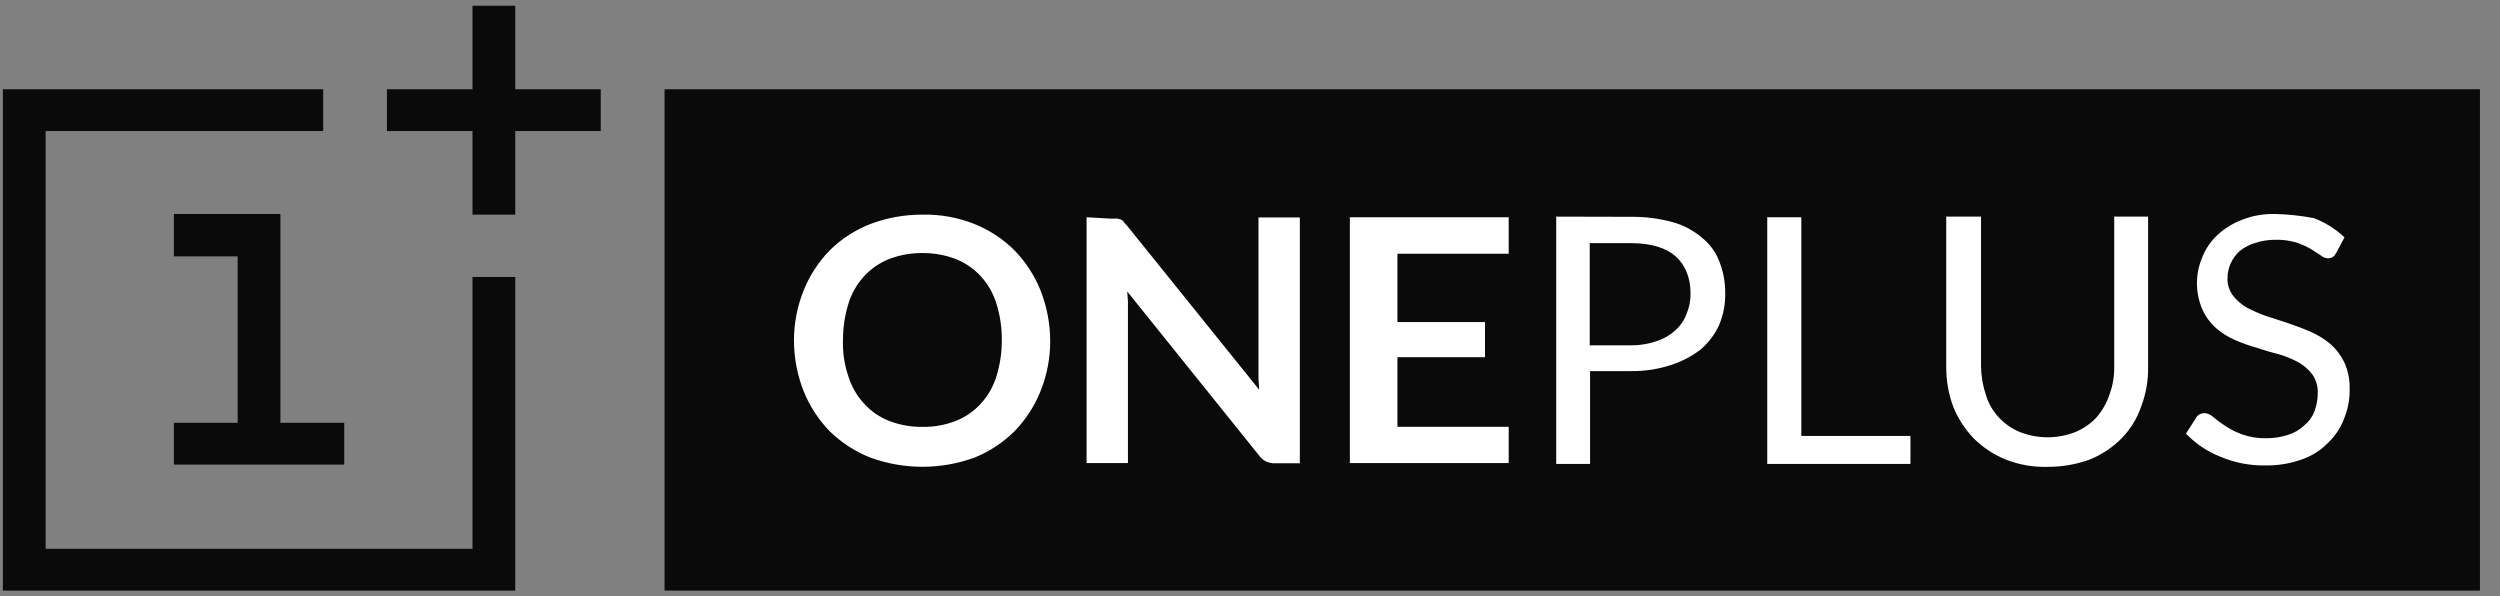
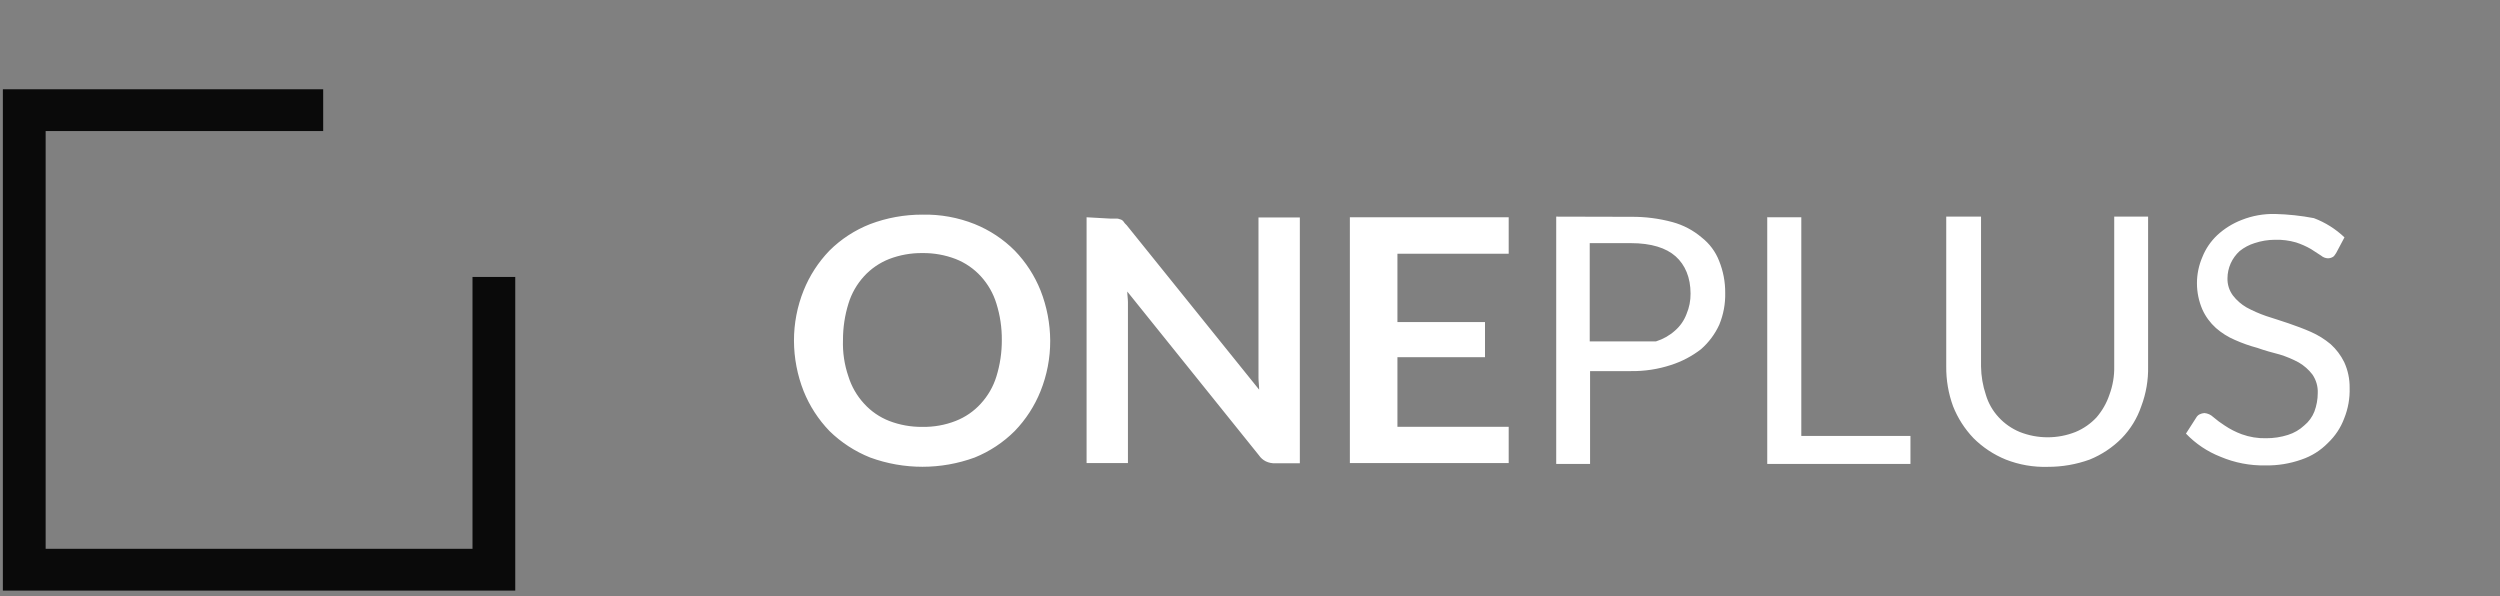
<svg xmlns="http://www.w3.org/2000/svg" width="109" height="26" viewBox="0 0 109 26" fill="none">
  <rect x="0" y="0" width="109" height="26" fill="#808080" stroke="none" />
-   <path d="M7.582 18.435V20.257H15.009V18.435H12.226V9.329H7.582V11.178H10.362V18.435H7.582Z" fill="#0A0A0A" />
  <path d="M20.601 23.928H1.99V5.714H14.091V3.892H0.125V25.75H22.465V12.075H20.601V23.928Z" fill="#0A0A0A" />
-   <path d="M22.465 0.25H20.601V3.892H16.871V5.714H20.601V9.358H22.465V5.714H26.193V3.892H22.465V0.25Z" fill="#0A0A0A" />
-   <path d="M108.125 3.892H28.975V25.75H108.125V3.892Z" fill="#0A0A0A" />
-   <path d="M99.19 9.329C98.693 9.318 98.199 9.406 97.738 9.589C97.343 9.741 96.981 9.967 96.673 10.252C96.388 10.521 96.166 10.846 96.023 11.207C95.867 11.569 95.787 11.957 95.787 12.35C95.787 12.742 95.867 13.131 96.023 13.493C96.161 13.799 96.362 14.074 96.614 14.301C96.86 14.517 97.14 14.693 97.443 14.822C97.759 14.963 98.087 15.079 98.422 15.168C98.747 15.284 99.074 15.374 99.398 15.457C99.686 15.545 99.964 15.662 100.228 15.805C100.457 15.939 100.658 16.116 100.818 16.325C100.983 16.563 101.066 16.847 101.054 17.135C101.054 17.411 101.004 17.685 100.907 17.945C100.815 18.18 100.662 18.389 100.464 18.551C100.262 18.739 100.019 18.88 99.753 18.963C99.447 19.06 99.127 19.108 98.806 19.107C98.443 19.116 98.081 19.057 97.741 18.934C97.48 18.838 97.232 18.711 97.002 18.557C96.824 18.444 96.655 18.319 96.496 18.182C96.392 18.083 96.257 18.021 96.112 18.009C96.038 18.014 95.967 18.033 95.901 18.066C95.838 18.099 95.787 18.149 95.754 18.21L95.308 18.905C95.73 19.347 96.245 19.692 96.819 19.917C97.434 20.177 98.1 20.305 98.77 20.292C99.306 20.302 99.84 20.215 100.344 20.037C100.782 19.89 101.178 19.641 101.497 19.313C101.813 19.014 102.056 18.648 102.206 18.244C102.377 17.821 102.458 17.368 102.444 16.914C102.45 16.526 102.369 16.141 102.206 15.787C102.061 15.492 101.861 15.227 101.615 15.005C101.357 14.789 101.068 14.609 100.757 14.472C100.432 14.327 100.107 14.212 99.78 14.097C99.453 13.981 99.131 13.89 98.804 13.779C98.508 13.677 98.221 13.551 97.947 13.402C97.717 13.268 97.515 13.092 97.355 12.883C97.193 12.664 97.11 12.4 97.118 12.13C97.119 11.908 97.167 11.688 97.258 11.484C97.35 11.28 97.483 11.097 97.65 10.945C97.843 10.79 98.064 10.673 98.302 10.599C98.588 10.504 98.888 10.455 99.19 10.454C99.5 10.445 99.81 10.484 100.107 10.57C100.334 10.643 100.552 10.74 100.757 10.858C100.934 10.974 101.082 11.065 101.202 11.147C101.284 11.217 101.388 11.258 101.497 11.262C101.572 11.262 101.644 11.242 101.708 11.205C101.767 11.176 101.797 11.118 101.856 11.032L102.219 10.349C101.837 9.985 101.384 9.699 100.886 9.511C100.327 9.404 99.759 9.343 99.19 9.329ZM40.218 9.358C39.439 9.356 38.666 9.495 37.94 9.77C37.272 10.032 36.668 10.425 36.164 10.927C35.679 11.43 35.298 12.019 35.039 12.662C34.758 13.362 34.615 14.107 34.617 14.859C34.62 15.611 34.763 16.355 35.039 17.056C35.298 17.699 35.679 18.288 36.164 18.792C36.671 19.289 37.275 19.682 37.94 19.948C39.408 20.486 41.027 20.486 42.496 19.948C43.152 19.682 43.746 19.289 44.243 18.792C44.728 18.289 45.109 17.7 45.367 17.056C45.648 16.357 45.791 15.611 45.789 14.859C45.786 14.108 45.643 13.363 45.367 12.662C45.109 12.018 44.728 11.429 44.243 10.927C43.747 10.429 43.153 10.036 42.496 9.77C41.774 9.482 40.998 9.341 40.218 9.358ZM67.851 9.445V20.228H69.327V16.18H71.103C71.698 16.189 72.29 16.099 72.854 15.914C73.329 15.762 73.772 15.529 74.164 15.226C74.504 14.928 74.775 14.564 74.961 14.156C75.142 13.716 75.23 13.244 75.219 12.769C75.223 12.294 75.133 11.822 74.955 11.38C74.799 10.975 74.534 10.619 74.187 10.349C73.821 10.038 73.389 9.811 72.922 9.684C72.335 9.525 71.727 9.447 71.118 9.453L67.851 9.445ZM77.052 9.445V20.228H83.296V19.006H78.537V9.473H77.06L77.052 9.445ZM84.856 9.445V15.978C84.85 16.569 84.95 17.157 85.154 17.714C85.357 18.227 85.658 18.698 86.042 19.101C86.443 19.502 86.923 19.821 87.453 20.037C88.036 20.266 88.661 20.374 89.288 20.354C89.91 20.356 90.528 20.248 91.111 20.037C91.635 19.824 92.108 19.509 92.503 19.111C92.89 18.712 93.183 18.235 93.359 17.714C93.569 17.159 93.67 16.57 93.657 15.978V9.445H92.18V15.978C92.189 16.4 92.117 16.819 91.969 17.215C91.848 17.575 91.657 17.908 91.408 18.198C91.153 18.472 90.84 18.69 90.491 18.835C89.712 19.143 88.841 19.143 88.063 18.835C87.714 18.69 87.401 18.473 87.147 18.198C86.885 17.917 86.692 17.581 86.584 17.215C86.45 16.816 86.379 16.399 86.373 15.978V9.445H84.856ZM47.375 9.473V20.191H49.178V13.173C49.178 13.029 49.149 12.856 49.149 12.711L54.891 19.853C54.965 19.963 55.067 20.052 55.186 20.113C55.317 20.176 55.462 20.206 55.608 20.199H56.673V9.482H54.87V16.469C54.87 16.644 54.899 16.817 54.899 16.99L49.124 9.82C49.066 9.769 49.016 9.711 48.976 9.647C48.939 9.602 48.886 9.571 48.828 9.56C48.773 9.534 48.712 9.524 48.651 9.531H48.415L47.375 9.473ZM58.854 9.473V20.191H65.779V18.608H60.928V15.574H64.746V14.041H60.928V11.063H65.779V9.473H58.854ZM71.106 10.601C71.993 10.601 72.643 10.807 73.059 11.178C73.474 11.549 73.708 12.103 73.708 12.798C73.712 13.105 73.652 13.411 73.531 13.695C73.427 13.972 73.255 14.22 73.029 14.416C72.792 14.628 72.51 14.787 72.204 14.884C71.843 15.004 71.462 15.063 71.08 15.057H69.312V10.601H71.106ZM40.22 11.034C40.716 11.028 41.208 11.116 41.669 11.293C42.088 11.459 42.463 11.716 42.764 12.046C43.077 12.389 43.309 12.795 43.443 13.235C43.605 13.751 43.684 14.287 43.679 14.826C43.682 15.364 43.602 15.9 43.443 16.415C43.308 16.854 43.075 17.259 42.762 17.6C42.462 17.931 42.087 18.189 41.667 18.353C41.206 18.533 40.714 18.621 40.218 18.612C39.722 18.618 39.23 18.53 38.769 18.353C38.348 18.188 37.972 17.929 37.672 17.596C37.358 17.255 37.126 16.85 36.99 16.411C36.815 15.9 36.735 15.361 36.754 14.822C36.753 14.284 36.833 13.749 36.993 13.235C37.127 12.795 37.359 12.389 37.672 12.046C37.973 11.716 38.348 11.459 38.767 11.293C39.229 11.116 39.721 11.028 40.218 11.034H40.22Z" fill="white" />
+   <path d="M99.19 9.329C98.693 9.318 98.199 9.406 97.738 9.589C97.343 9.741 96.981 9.967 96.673 10.252C96.388 10.521 96.166 10.846 96.023 11.207C95.867 11.569 95.787 11.957 95.787 12.35C95.787 12.742 95.867 13.131 96.023 13.493C96.161 13.799 96.362 14.074 96.614 14.301C96.86 14.517 97.14 14.693 97.443 14.822C97.759 14.963 98.087 15.079 98.422 15.168C98.747 15.284 99.074 15.374 99.398 15.457C99.686 15.545 99.964 15.662 100.228 15.805C100.457 15.939 100.658 16.116 100.818 16.325C100.983 16.563 101.066 16.847 101.054 17.135C101.054 17.411 101.004 17.685 100.907 17.945C100.815 18.18 100.662 18.389 100.464 18.551C100.262 18.739 100.019 18.88 99.753 18.963C99.447 19.06 99.127 19.108 98.806 19.107C98.443 19.116 98.081 19.057 97.741 18.934C97.48 18.838 97.232 18.711 97.002 18.557C96.824 18.444 96.655 18.319 96.496 18.182C96.392 18.083 96.257 18.021 96.112 18.009C96.038 18.014 95.967 18.033 95.901 18.066C95.838 18.099 95.787 18.149 95.754 18.21L95.308 18.905C95.73 19.347 96.245 19.692 96.819 19.917C97.434 20.177 98.1 20.305 98.77 20.292C99.306 20.302 99.84 20.215 100.344 20.037C100.782 19.89 101.178 19.641 101.497 19.313C101.813 19.014 102.056 18.648 102.206 18.244C102.377 17.821 102.458 17.368 102.444 16.914C102.45 16.526 102.369 16.141 102.206 15.787C102.061 15.492 101.861 15.227 101.615 15.005C101.357 14.789 101.068 14.609 100.757 14.472C100.432 14.327 100.107 14.212 99.78 14.097C99.453 13.981 99.131 13.89 98.804 13.779C98.508 13.677 98.221 13.551 97.947 13.402C97.717 13.268 97.515 13.092 97.355 12.883C97.193 12.664 97.11 12.4 97.118 12.13C97.119 11.908 97.167 11.688 97.258 11.484C97.35 11.28 97.483 11.097 97.65 10.945C97.843 10.79 98.064 10.673 98.302 10.599C98.588 10.504 98.888 10.455 99.19 10.454C99.5 10.445 99.81 10.484 100.107 10.57C100.334 10.643 100.552 10.74 100.757 10.858C100.934 10.974 101.082 11.065 101.202 11.147C101.284 11.217 101.388 11.258 101.497 11.262C101.572 11.262 101.644 11.242 101.708 11.205C101.767 11.176 101.797 11.118 101.856 11.032L102.219 10.349C101.837 9.985 101.384 9.699 100.886 9.511C100.327 9.404 99.759 9.343 99.19 9.329ZM40.218 9.358C39.439 9.356 38.666 9.495 37.94 9.77C37.272 10.032 36.668 10.425 36.164 10.927C35.679 11.43 35.298 12.019 35.039 12.662C34.758 13.362 34.615 14.107 34.617 14.859C34.62 15.611 34.763 16.355 35.039 17.056C35.298 17.699 35.679 18.288 36.164 18.792C36.671 19.289 37.275 19.682 37.94 19.948C39.408 20.486 41.027 20.486 42.496 19.948C43.152 19.682 43.746 19.289 44.243 18.792C44.728 18.289 45.109 17.7 45.367 17.056C45.648 16.357 45.791 15.611 45.789 14.859C45.786 14.108 45.643 13.363 45.367 12.662C45.109 12.018 44.728 11.429 44.243 10.927C43.747 10.429 43.153 10.036 42.496 9.77C41.774 9.482 40.998 9.341 40.218 9.358ZM67.851 9.445V20.228H69.327V16.18H71.103C71.698 16.189 72.29 16.099 72.854 15.914C73.329 15.762 73.772 15.529 74.164 15.226C74.504 14.928 74.775 14.564 74.961 14.156C75.142 13.716 75.23 13.244 75.219 12.769C75.223 12.294 75.133 11.822 74.955 11.38C74.799 10.975 74.534 10.619 74.187 10.349C73.821 10.038 73.389 9.811 72.922 9.684C72.335 9.525 71.727 9.447 71.118 9.453L67.851 9.445ZM77.052 9.445V20.228H83.296V19.006H78.537V9.473H77.06L77.052 9.445ZM84.856 9.445V15.978C84.85 16.569 84.95 17.157 85.154 17.714C85.357 18.227 85.658 18.698 86.042 19.101C86.443 19.502 86.923 19.821 87.453 20.037C88.036 20.266 88.661 20.374 89.288 20.354C89.91 20.356 90.528 20.248 91.111 20.037C91.635 19.824 92.108 19.509 92.503 19.111C92.89 18.712 93.183 18.235 93.359 17.714C93.569 17.159 93.67 16.57 93.657 15.978V9.445H92.18V15.978C92.189 16.4 92.117 16.819 91.969 17.215C91.848 17.575 91.657 17.908 91.408 18.198C91.153 18.472 90.84 18.69 90.491 18.835C89.712 19.143 88.841 19.143 88.063 18.835C87.714 18.69 87.401 18.473 87.147 18.198C86.885 17.917 86.692 17.581 86.584 17.215C86.45 16.816 86.379 16.399 86.373 15.978V9.445H84.856ZM47.375 9.473V20.191H49.178V13.173C49.178 13.029 49.149 12.856 49.149 12.711L54.891 19.853C54.965 19.963 55.067 20.052 55.186 20.113C55.317 20.176 55.462 20.206 55.608 20.199H56.673V9.482H54.87V16.469C54.87 16.644 54.899 16.817 54.899 16.99L49.124 9.82C49.066 9.769 49.016 9.711 48.976 9.647C48.939 9.602 48.886 9.571 48.828 9.56C48.773 9.534 48.712 9.524 48.651 9.531H48.415L47.375 9.473ZM58.854 9.473V20.191H65.779V18.608H60.928V15.574H64.746V14.041H60.928V11.063H65.779V9.473H58.854ZM71.106 10.601C71.993 10.601 72.643 10.807 73.059 11.178C73.474 11.549 73.708 12.103 73.708 12.798C73.712 13.105 73.652 13.411 73.531 13.695C73.427 13.972 73.255 14.22 73.029 14.416C72.792 14.628 72.51 14.787 72.204 14.884H69.312V10.601H71.106ZM40.22 11.034C40.716 11.028 41.208 11.116 41.669 11.293C42.088 11.459 42.463 11.716 42.764 12.046C43.077 12.389 43.309 12.795 43.443 13.235C43.605 13.751 43.684 14.287 43.679 14.826C43.682 15.364 43.602 15.9 43.443 16.415C43.308 16.854 43.075 17.259 42.762 17.6C42.462 17.931 42.087 18.189 41.667 18.353C41.206 18.533 40.714 18.621 40.218 18.612C39.722 18.618 39.23 18.53 38.769 18.353C38.348 18.188 37.972 17.929 37.672 17.596C37.358 17.255 37.126 16.85 36.99 16.411C36.815 15.9 36.735 15.361 36.754 14.822C36.753 14.284 36.833 13.749 36.993 13.235C37.127 12.795 37.359 12.389 37.672 12.046C37.973 11.716 38.348 11.459 38.767 11.293C39.229 11.116 39.721 11.028 40.218 11.034H40.22Z" fill="white" />
</svg>